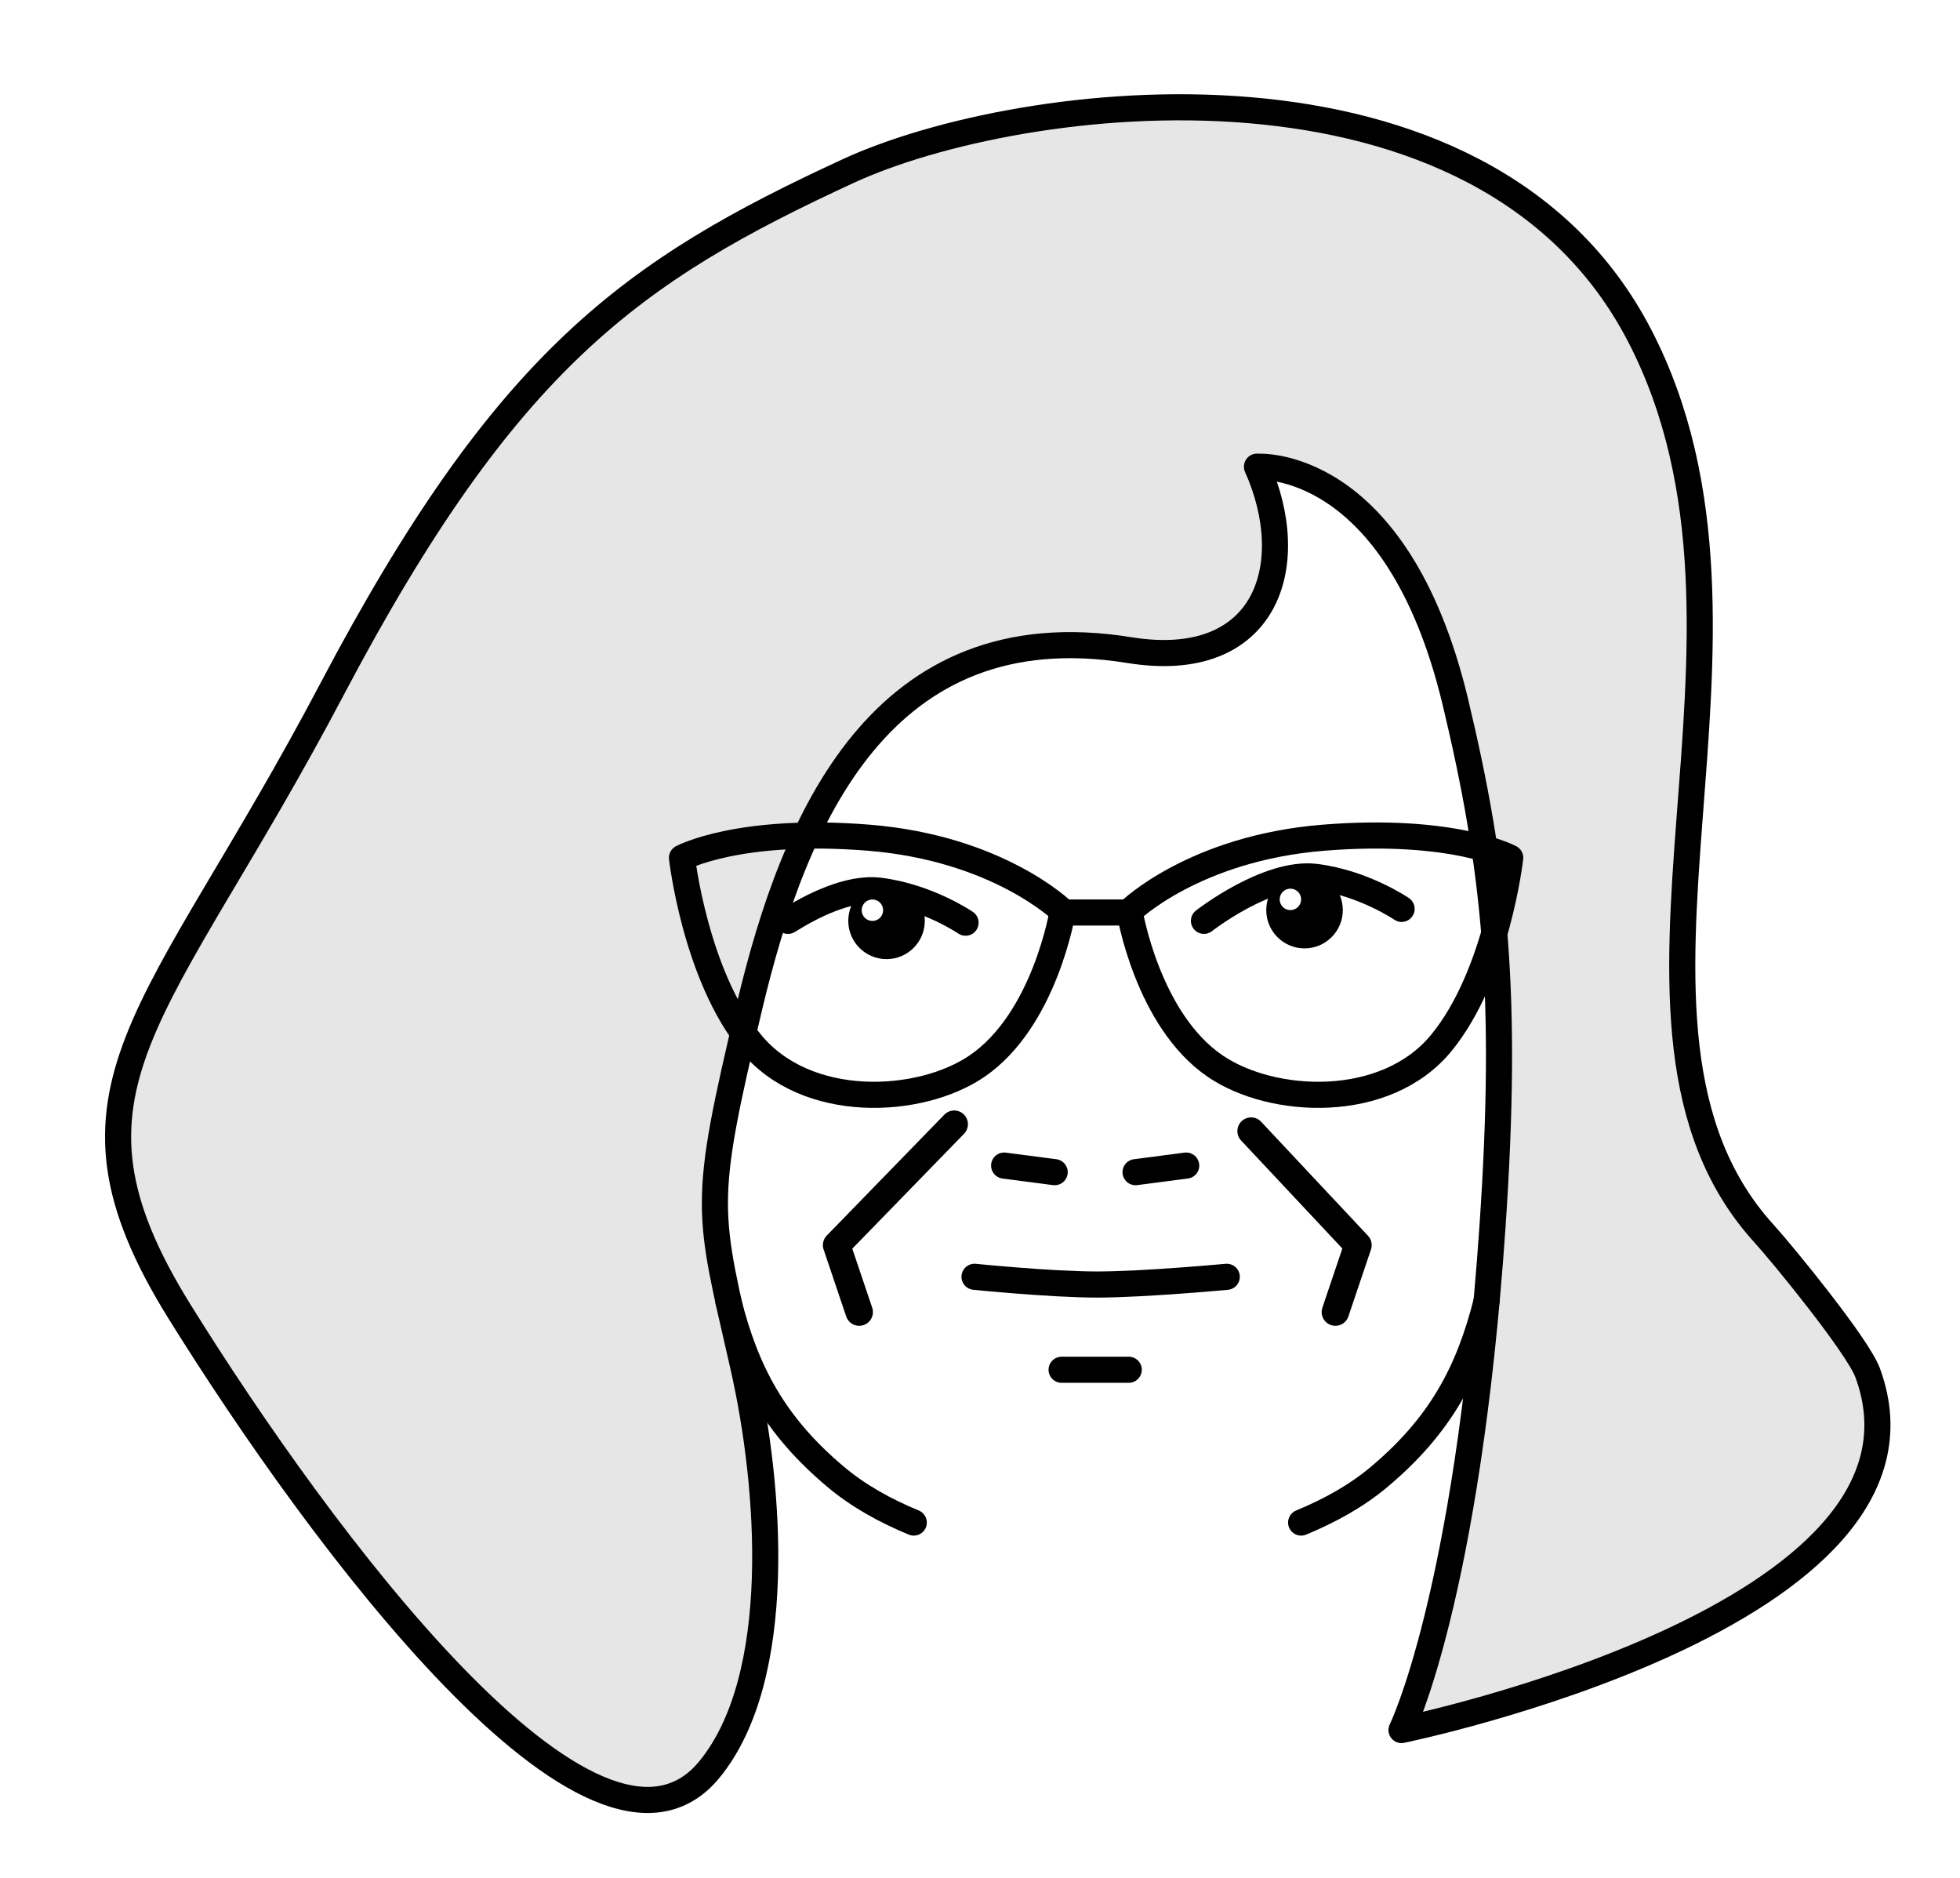
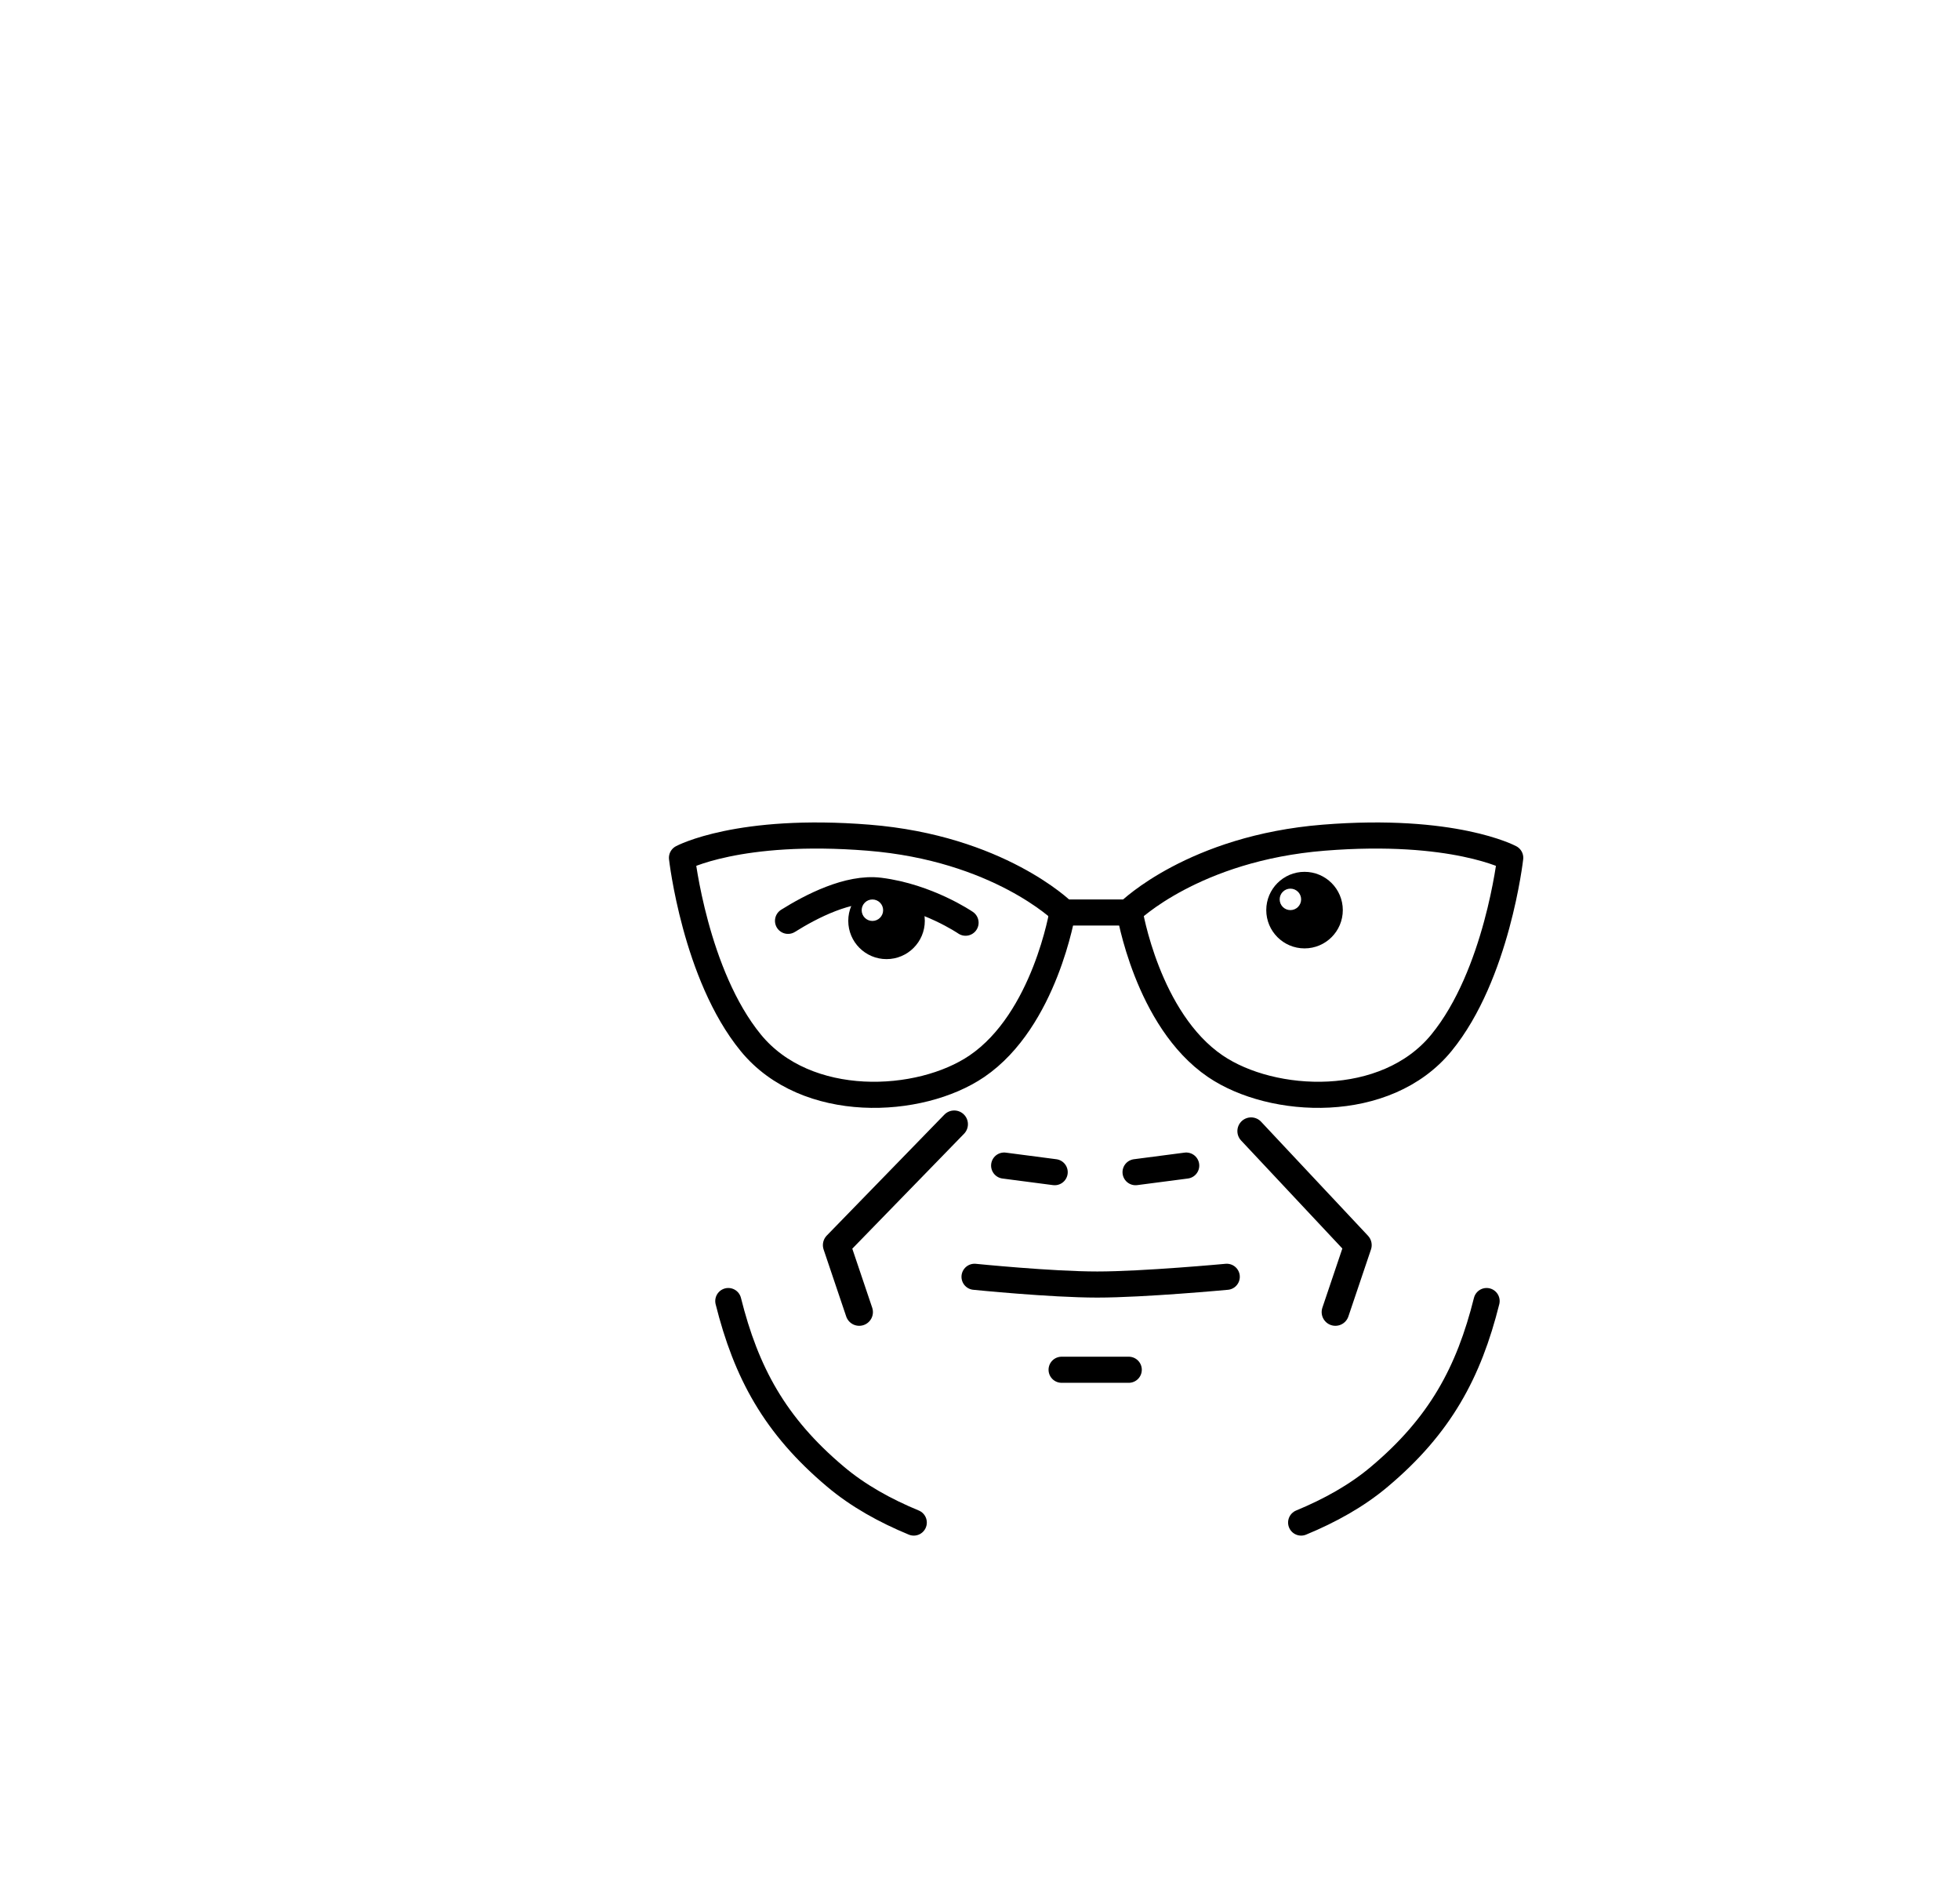
<svg xmlns="http://www.w3.org/2000/svg" id="Layer_1" data-name="Layer 1" version="1.1" viewBox="0 0 190 182">
  <defs>
    <style>
      .cls-1 {
        fill: #000;
      }

      .cls-1, .cls-2, .cls-3 {
        stroke-width: 0px;
      }

      .cls-4 {
        fill: url(#New_Pattern_2);
      }

      .cls-4, .cls-5, .cls-6, .cls-7, .cls-8, .cls-9, .cls-10 {
        stroke-linecap: round;
        stroke-linejoin: round;
      }

      .cls-4, .cls-5, .cls-6, .cls-7, .cls-9 {
        stroke-width: 2.53px;
      }

      .cls-4, .cls-5, .cls-6, .cls-7, .cls-9, .cls-10 {
        stroke: #000;
      }

      .cls-2, .cls-8, .cls-9, .cls-10 {
        fill: none;
      }

      .cls-5 {
        fill: #ccc;
      }

      .cls-6 {
        fill: #e6e6e6;
      }

      .cls-7, .cls-3 {
        fill: #fff;
      }

      .cls-8 {
        stroke: #afafaf;
        stroke-width: 3px;
      }

      .cls-10 {
        stroke-width: 2.66px;
      }
    </style>
    <pattern id="New_Pattern_2" data-name="New Pattern 2" x="0" y="0" width="197.54" height="216.35" patternTransform="translate(-4548.63 -11623.44) scale(.42 -.42)" patternUnits="userSpaceOnUse" viewBox="0 0 197.54 216.35">
      <g>
        <rect class="cls-2" width="197.54" height="216.35" />
        <g>
          <rect class="cls-8" x="152.36" y="131.39" width="125.88" height="83.46" rx="16.37" ry="16.37" />
          <polyline class="cls-8" points="181.79 157.61 216.86 194.87 274.93 137.85" />
          <path class="cls-8" d="M219.64,165.46c-13.95,28.56-48.4,40.4-76.96,26.46-22.85-11.16-32.32-38.72-21.17-61.57,8.92-18.28,30.98-25.86,49.25-16.93,14.62,7.14,20.69,24.78,13.55,39.4-5.71,11.7-19.82,16.55-31.52,10.84-9.36-4.57-13.24-15.86-8.67-25.22,3.66-7.49,12.69-10.59,20.17-6.94,5.99,2.92,8.47,10.15,5.55,16.14-2.34,4.79-8.12,6.78-12.91,4.44-3.83-1.87-5.42-6.5-3.55-10.33" />
        </g>
        <g>
          <rect class="cls-8" x="53.59" y="185.48" width="125.88" height="83.46" rx="16.37" ry="16.37" />
          <polyline class="cls-8" points="83.03 211.7 118.09 248.96 176.16 191.93" />
          <circle class="cls-8" cx="124.15" cy="207.81" r="11.52" />
-           <path class="cls-8" d="M120.88,219.55c-13.95,28.56-48.4,40.4-76.96,26.46-22.85-11.16-32.32-38.72-21.17-61.57,8.92-18.28,30.98-25.86,49.25-16.93,14.62,7.14,20.69,24.78,13.55,39.4-5.71,11.7-19.82,16.55-31.52,10.84-9.36-4.57-13.24-15.86-8.67-25.22,3.66-7.49,12.69-10.59,20.17-6.94,5.99,2.92,8.47,10.15,5.55,16.14-2.34,4.79-8.12,6.78-12.91,4.44-3.83-1.87-5.42-6.5-3.55-10.33" />
        </g>
        <g>
          <rect class="cls-8" x="-45.18" y="131.39" width="125.88" height="83.46" rx="16.37" ry="16.37" />
          <polyline class="cls-8" points="-15.74 157.61 19.32 194.87 77.39 137.85" />
          <circle class="cls-8" cx="25.38" cy="153.72" r="11.52" />
          <path class="cls-8" d="M22.11,165.46c-13.95,28.56-48.4,40.4-76.96,26.46-22.85-11.16-32.32-38.72-21.17-61.57,8.92-18.28,30.98-25.86,49.25-16.93,14.62,7.14,20.69,24.78,13.55,39.4-5.71,11.7-19.82,16.55-31.52,10.84-9.36-4.57-13.24-15.86-8.67-25.22,3.66-7.49,12.69-10.59,20.17-6.94,5.99,2.92,8.47,10.15,5.55,16.14-2.34,4.79-8.12,6.78-12.91,4.44-3.83-1.87-5.42-6.5-3.55-10.33" />
        </g>
        <g>
          <rect class="cls-8" x="152.36" y="23.22" width="125.88" height="83.46" rx="16.37" ry="16.37" />
          <polyline class="cls-8" points="181.79 49.43 216.86 86.7 274.93 29.67" />
          <path class="cls-8" d="M219.64,57.29c-13.95,28.56-48.4,40.4-76.96,26.46-22.85-11.16-32.32-38.72-21.17-61.57,8.92-18.28,30.98-25.86,49.25-16.93,14.62,7.14,20.69,24.78,13.55,39.4-5.71,11.7-19.82,16.55-31.52,10.84-9.36-4.57-13.24-15.86-8.67-25.22,3.66-7.49,12.69-10.59,20.17-6.94,5.99,2.92,8.47,10.15,5.55,16.14-2.34,4.79-8.12,6.78-12.91,4.44-3.83-1.87-5.42-6.5-3.55-10.33" />
        </g>
        <g>
          <rect class="cls-8" x="53.59" y="77.31" width="125.88" height="83.46" rx="16.37" ry="16.37" />
          <polyline class="cls-8" points="83.03 103.52 118.09 140.79 176.16 83.76" />
          <circle class="cls-8" cx="124.15" cy="99.63" r="11.52" />
          <path class="cls-8" d="M120.88,111.37c-13.95,28.56-48.4,40.4-76.96,26.46-22.85-11.16-32.32-38.72-21.17-61.57,8.92-18.28,30.98-25.86,49.25-16.93,14.62,7.14,20.69,24.78,13.55,39.4-5.71,11.7-19.82,16.55-31.52,10.84-9.36-4.57-13.24-15.86-8.67-25.22,3.66-7.49,12.69-10.59,20.17-6.94,5.99,2.92,8.47,10.15,5.55,16.14-2.34,4.79-8.12,6.78-12.91,4.44-3.83-1.87-5.42-6.5-3.55-10.33" />
        </g>
        <g>
          <rect class="cls-8" x="-45.18" y="23.22" width="125.88" height="83.46" rx="16.37" ry="16.37" />
          <polyline class="cls-8" points="-15.74 49.43 19.32 86.7 77.39 29.67" />
          <circle class="cls-8" cx="25.38" cy="45.55" r="11.52" />
          <path class="cls-8" d="M22.11,57.29c-13.95,28.56-48.4,40.4-76.96,26.46-22.85-11.16-32.32-38.72-21.17-61.57C-67.09,3.9-45.04-3.68-26.77,5.24-12.14,12.38-6.08,30.02-13.22,44.65c-5.71,11.7-19.82,16.55-31.52,10.84-9.36-4.57-13.24-15.86-8.67-25.22,3.66-7.49,12.69-10.59,20.17-6.94,5.99,2.92,8.47,10.15,5.55,16.14-2.34,4.79-8.12,6.78-12.91,4.44-3.83-1.87-5.42-6.5-3.55-10.33" />
        </g>
        <g>
          <rect class="cls-8" x="53.59" y="-30.87" width="125.88" height="83.46" rx="16.37" ry="16.37" />
          <polyline class="cls-8" points="83.03 -4.66 118.09 32.61 176.16 -24.42" />
          <circle class="cls-8" cx="124.15" cy="-8.54" r="11.52" />
          <path class="cls-8" d="M120.88,3.2c-13.95,28.56-48.4,40.4-76.96,26.46C21.07,18.5,11.59-9.07,22.75-31.91c8.92-18.28,30.98-25.86,49.25-16.93,14.62,7.14,20.69,24.78,13.55,39.4-5.71,11.7-19.82,16.55-31.52,10.84-9.36-4.57-13.24-15.86-8.67-25.22,3.66-7.49,12.69-10.59,20.17-6.94,5.99,2.92,8.47,10.15,5.55,16.14-2.34,4.79-8.12,6.78-12.91,4.44-3.83-1.87-5.42-6.5-3.55-10.33" />
        </g>
      </g>
    </pattern>
  </defs>
-   <path class="cls-6" d="M121.85,45.23c4.28,9.6.89,19.92-12.37,17.78-24.1-3.89-32.52,16.5-36.8,34.43-4.7,19.7-4.1,19.7-.62,35.04,2.62,11.54,4.04,30.05-3.28,39.01-11.09,13.57-37.85-22.61-51.36-44.34-13.52-21.73-2.14-28.26,14.75-60.32,16.9-32.06,29.15-40.6,50.05-50.25,16.63-7.68,61.5-13.37,76.71,15.92,15.21,29.29-6.3,66.84,12.05,87.04,1.9,2.09,9.12,10.93,10.07,13.52,8.67,23.59-45.19,34.62-45.19,34.62,0,0,6.36-12.87,8.82-48.79,1.53-22.43.27-34.7-3.6-50.86-5.72-23.84-19.23-22.79-19.23-22.79Z" />
+   <path class="cls-6" d="M121.85,45.23Z" />
  <path class="cls-9" d="M126.13,147.57c2.76-1.14,5.39-2.59,7.58-4.44,5.89-4.95,8.67-10.11,10.4-17.03" />
  <path class="cls-9" d="M88.58,147.57c-2.76-1.14-5.39-2.59-7.58-4.44-5.89-4.95-8.67-10.11-10.4-17.03" />
  <path class="cls-9" d="M118.92,123.75s-8.06.75-12.55.75-11.9-.75-11.9-.75" />
  <g>
    <line class="cls-5" x1="97.34" y1="112.97" x2="102.24" y2="113.61" />
    <line class="cls-5" x1="114.99" y1="112.97" x2="110.08" y2="113.61" />
  </g>
  <path class="cls-7" d="M128.31,153.49" />
  <path class="cls-9" d="M109.49,88.33s6.24-6.13,18.83-7.14c12.59-1.01,18.08,1.95,18.08,1.95,0,0-1.28,11.35-6.67,17.93-5.39,6.59-16.39,6.03-21.92,2.27-6.61-4.5-8.31-15.01-8.31-15.01Z" />
  <path class="cls-9" d="M103.02,88.33s-6.24-6.13-18.83-7.14c-12.59-1.01-18.08,1.95-18.08,1.95,0,0,1.28,11.35,6.67,17.93,5.39,6.59,16.39,6.03,21.92,2.27,6.61-4.5,8.31-15.01,8.31-15.01Z" />
  <line class="cls-5" x1="102.91" y1="132.76" x2="109.42" y2="132.76" />
-   <path class="cls-9" d="M116.71,89.25s6.19-4.84,10.84-4.26c4.64.58,8.32,3.1,8.32,3.1" />
  <path class="cls-9" d="M76.39,89.25c2.2-1.38,5.87-3.3,8.89-2.92,4.64.58,8.32,3.1,8.32,3.1" />
  <circle class="cls-1" cx="126.46" cy="88.21" r="3.71" />
  <circle class="cls-3" cx="125.09" cy="87.17" r="1.04" />
  <circle class="cls-1" cx="85.94" cy="89.25" r="3.71" />
  <circle class="cls-3" cx="84.57" cy="88.22" r="1.04" />
  <line class="cls-9" x1="102.84" y1="88.44" x2="109.49" y2="88.44" />
  <polyline class="cls-10" points="121.28 109.63 131.64 120.68 129.45 127.17" />
  <polyline class="cls-10" points="92.5 108.96 81.1 120.68 83.29 127.17" />
  <path class="cls-4" d="M58.69,29.6" />
</svg>